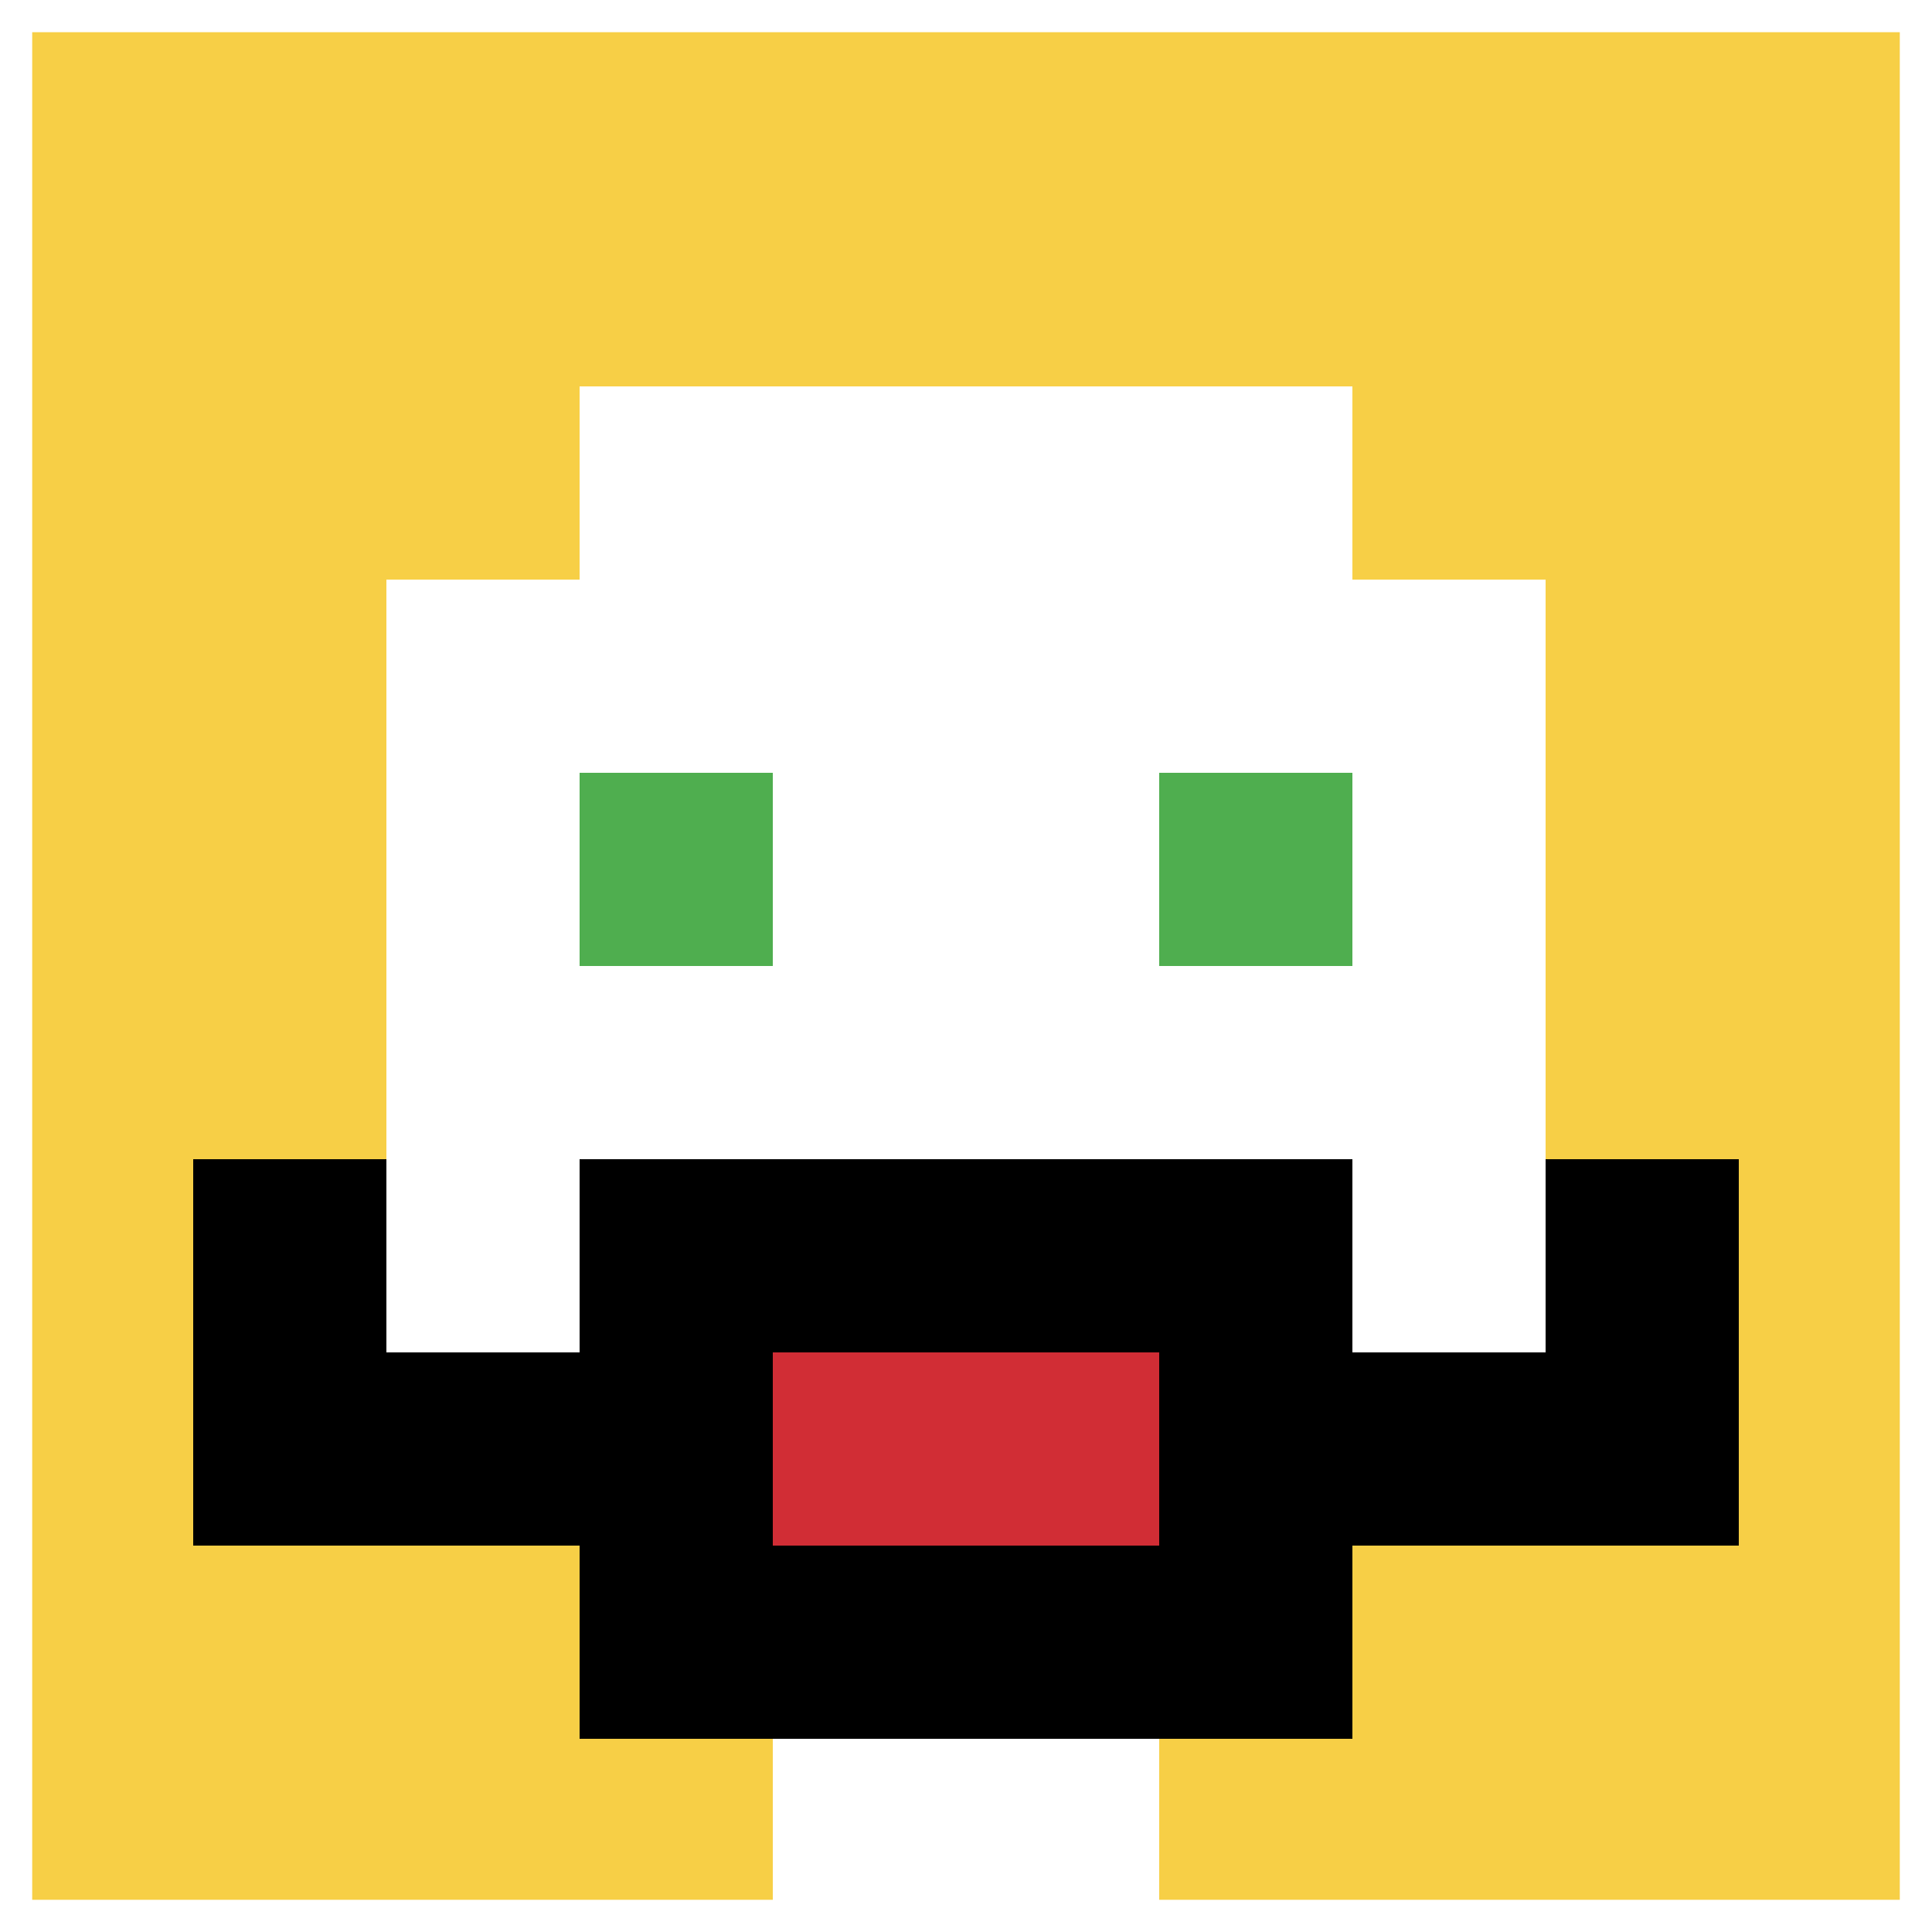
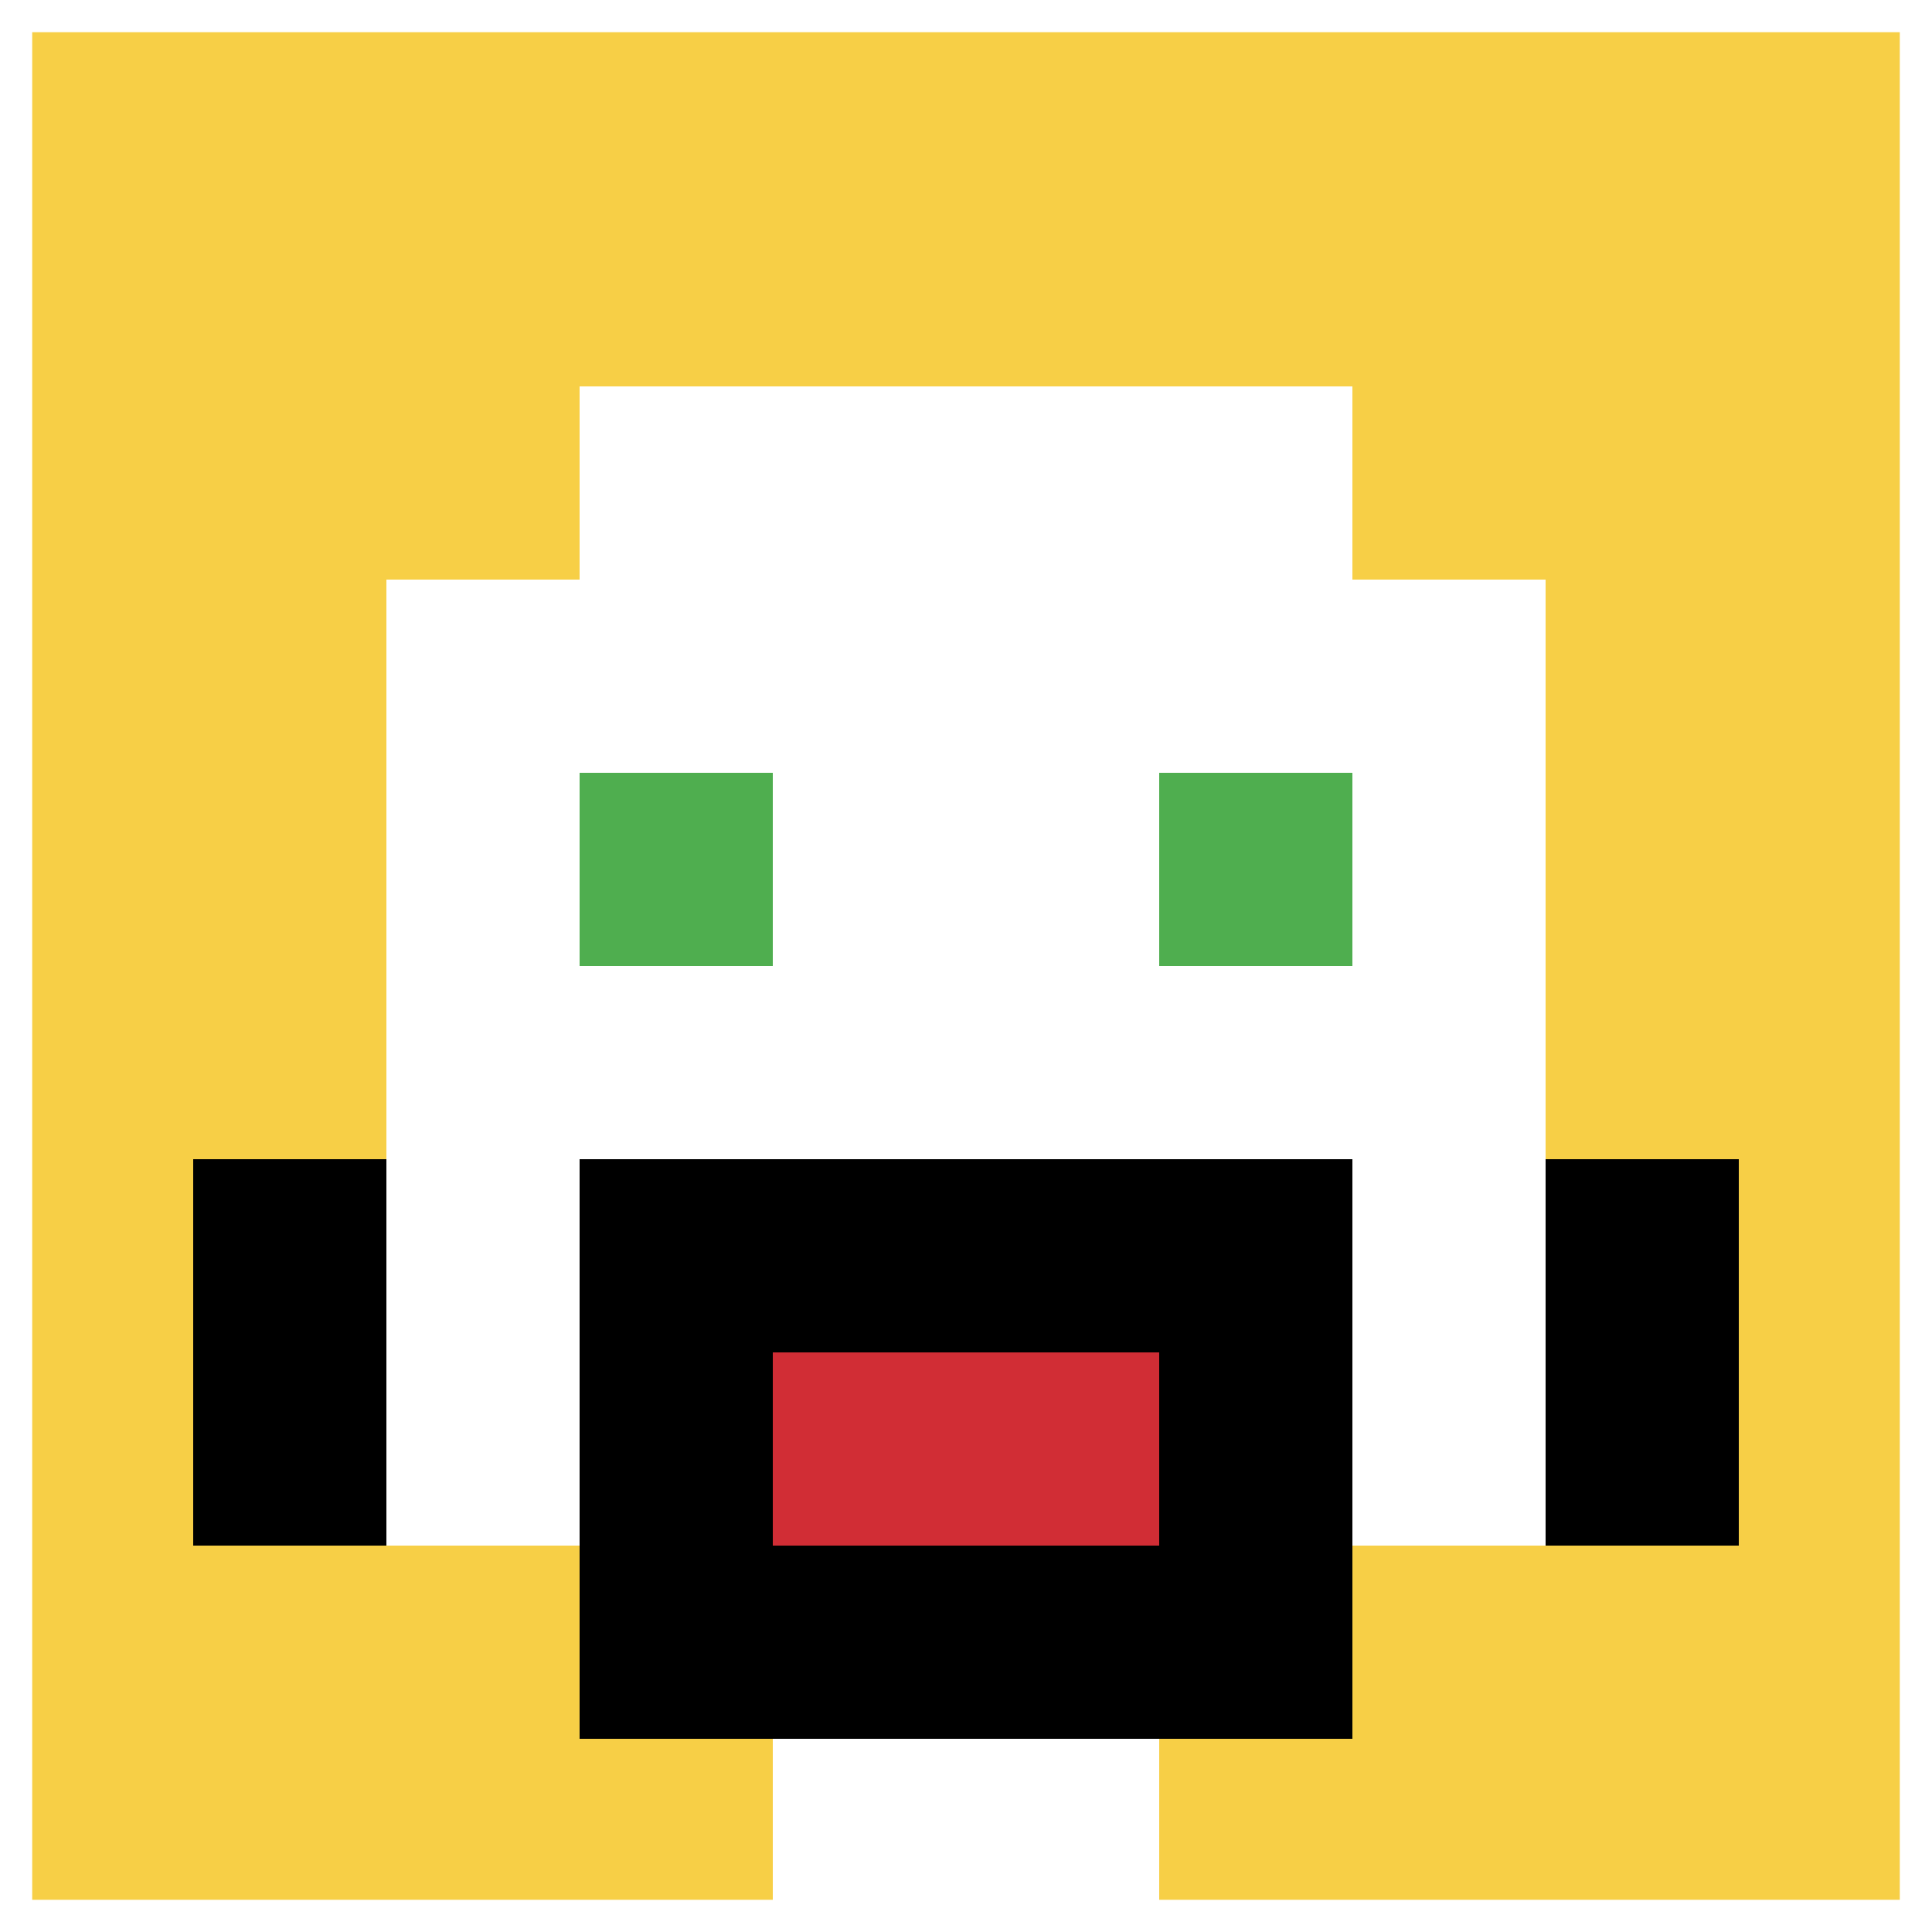
<svg xmlns="http://www.w3.org/2000/svg" version="1.1" width="770" height="770">
  <title>'goose-pfp-143163' by Dmitri Cherniak</title>
  <desc>seed=143163
backgroundColor=#ffffff
padding=0
innerPadding=0
timeout=100
dimension=1
border=true
Save=function(){return n.handleSave()}
frame=2368

Rendered at Wed Oct 04 2023 00:55:42 GMT-0400 (Eastern Daylight Time)
Generated in &lt;1ms
</desc>
  <defs />
  <rect width="100%" height="100%" fill="#ffffff" />
  <g>
    <g id="0-0">
      <rect x="0" y="0" height="770" width="770" fill="#F7CF46" />
      <g>
        <rect id="0-0-3-2-4-7" x="231" y="154" width="308" height="539" fill="#ffffff" />
        <rect id="0-0-2-3-6-5" x="154" y="231" width="462" height="385" fill="#ffffff" />
        <rect id="0-0-4-8-2-2" x="308" y="616" width="154" height="154" fill="#ffffff" />
-         <rect id="0-0-1-7-8-1" x="77" y="539" width="616" height="77" fill="#000000" />
        <rect id="0-0-3-6-4-3" x="231" y="462" width="308" height="231" fill="#000000" />
        <rect id="0-0-4-7-2-1" x="308" y="539" width="154" height="77" fill="#D12D35" />
        <rect id="0-0-1-6-1-2" x="77" y="462" width="77" height="154" fill="#000000" />
        <rect id="0-0-8-6-1-2" x="616" y="462" width="77" height="154" fill="#000000" />
        <rect id="0-0-3-4-1-1" x="231" y="308" width="77" height="77" fill="#4FAE4F" />
        <rect id="0-0-6-4-1-1" x="462" y="308" width="77" height="77" fill="#4FAE4F" />
      </g>
      <rect x="0" y="0" stroke="white" stroke-width="25.667" height="770" width="770" fill="none" />
    </g>
  </g>
</svg>